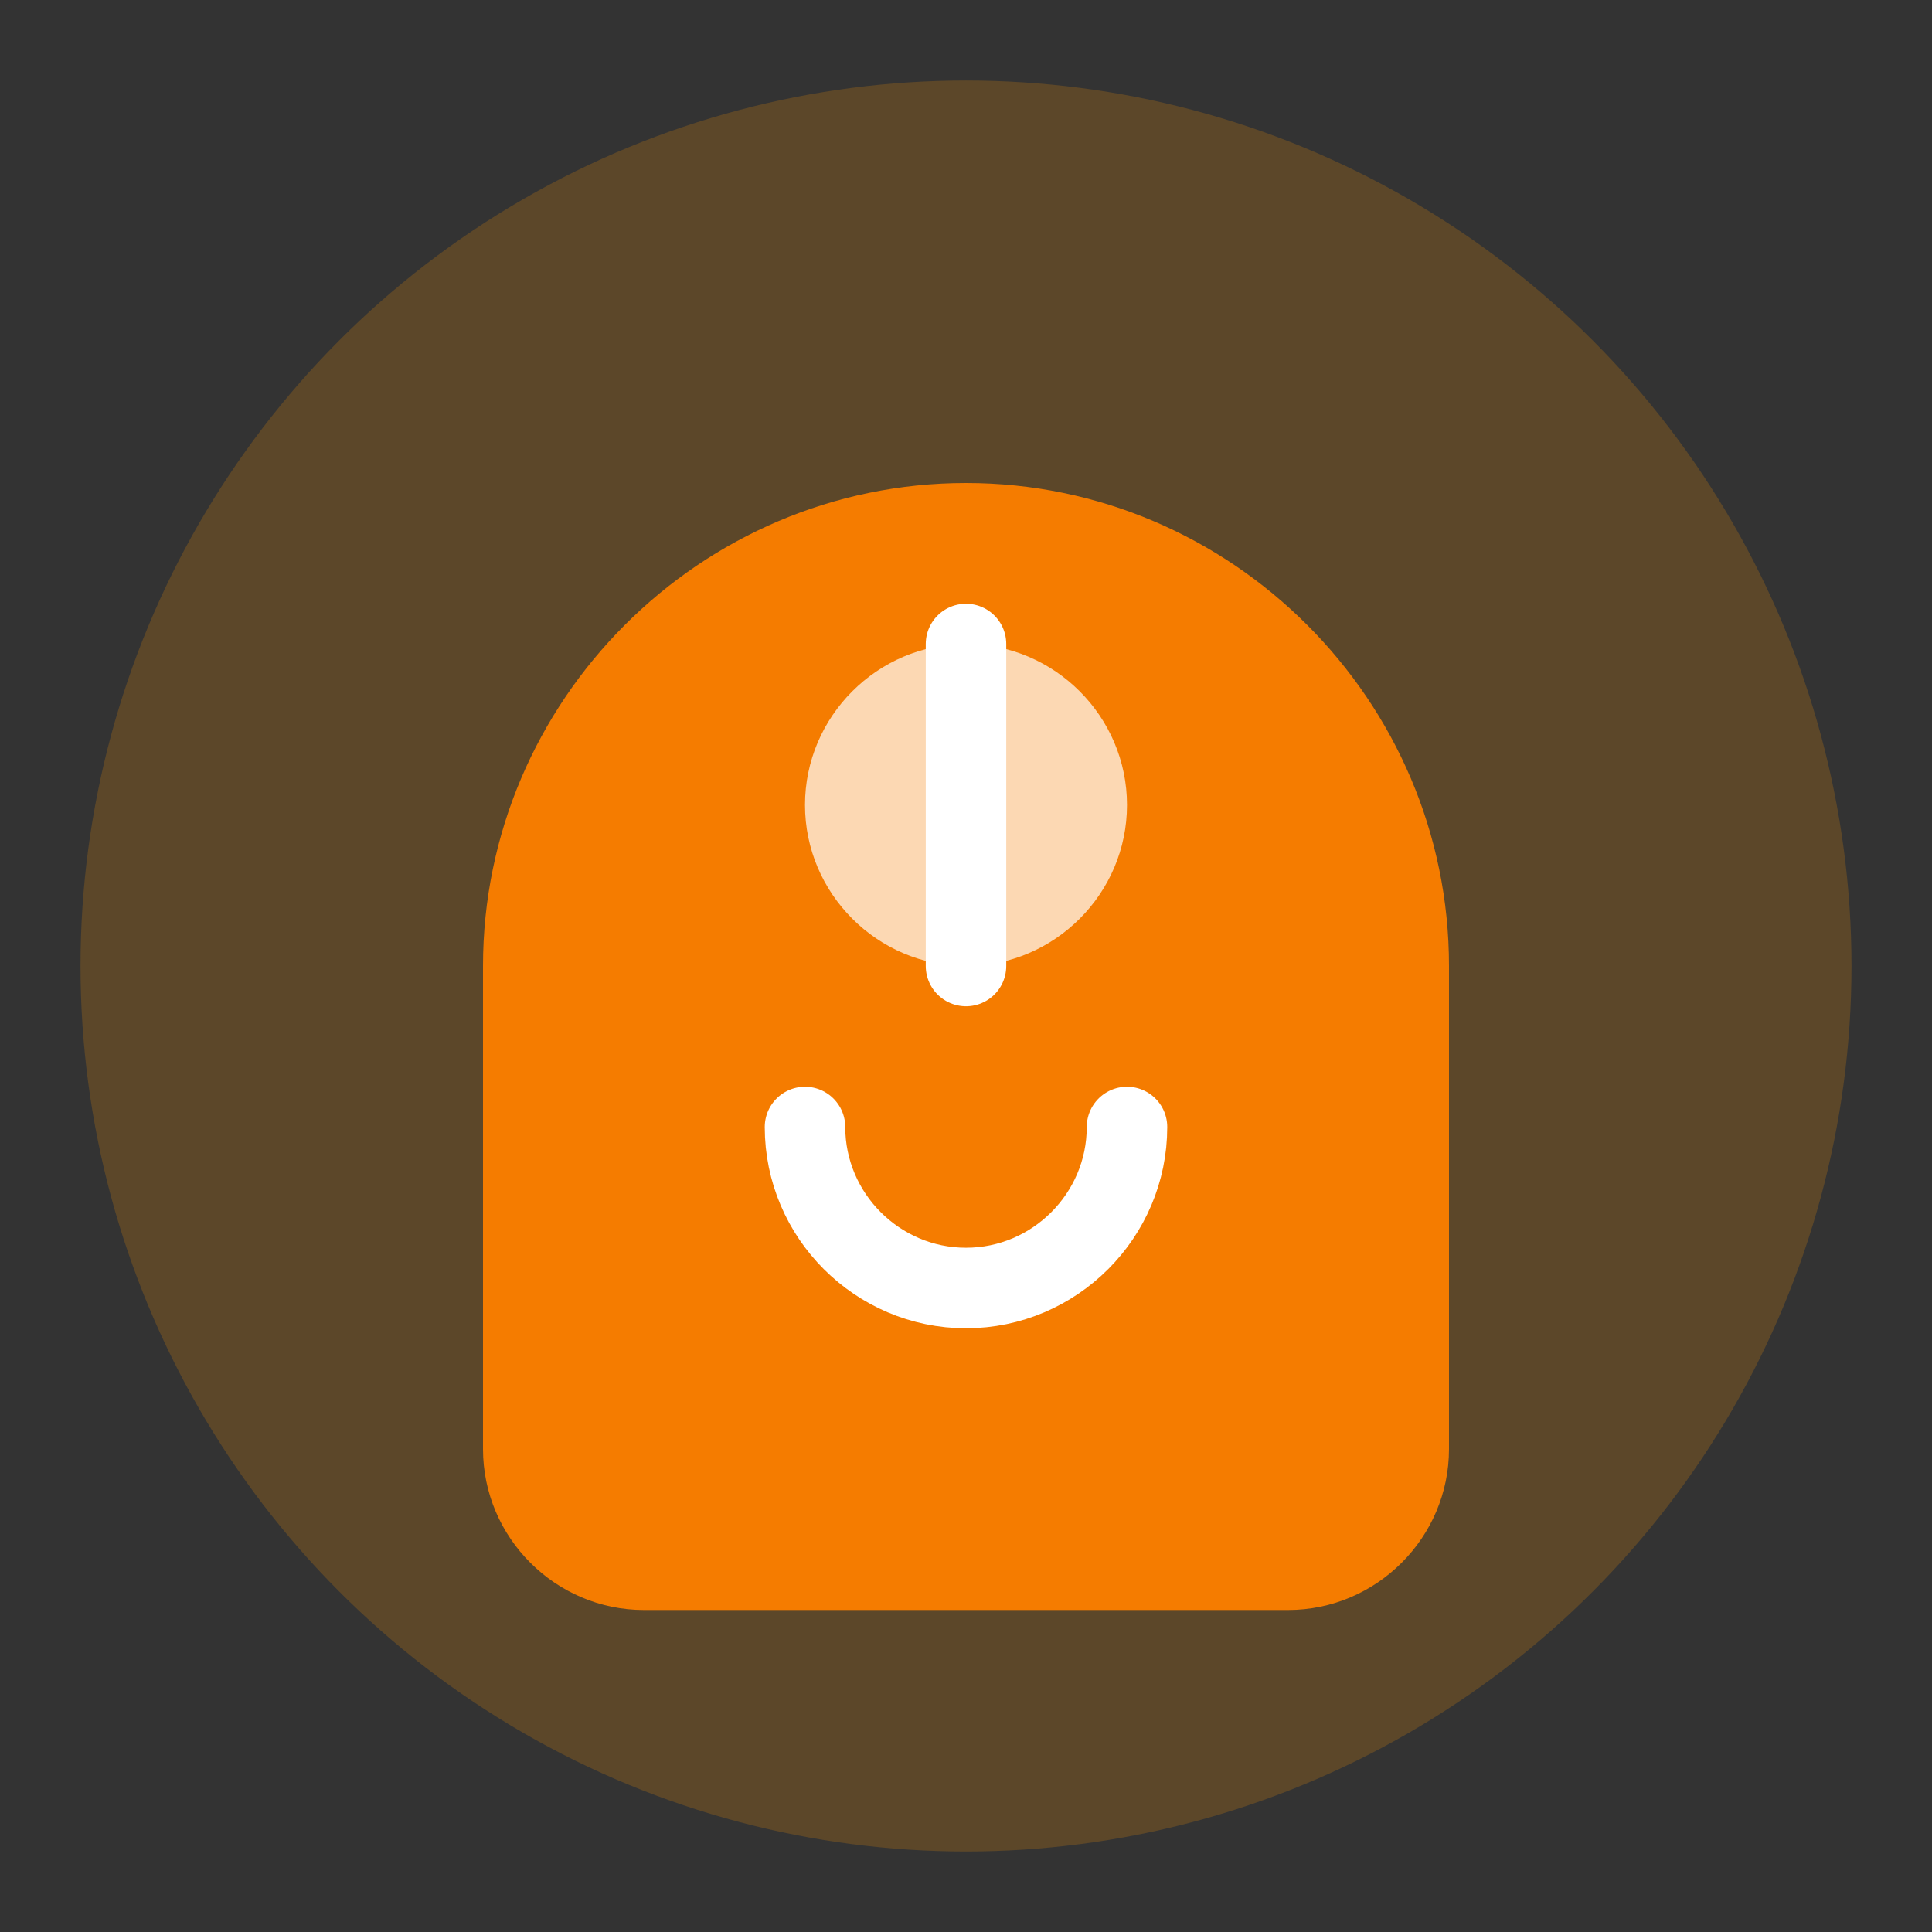
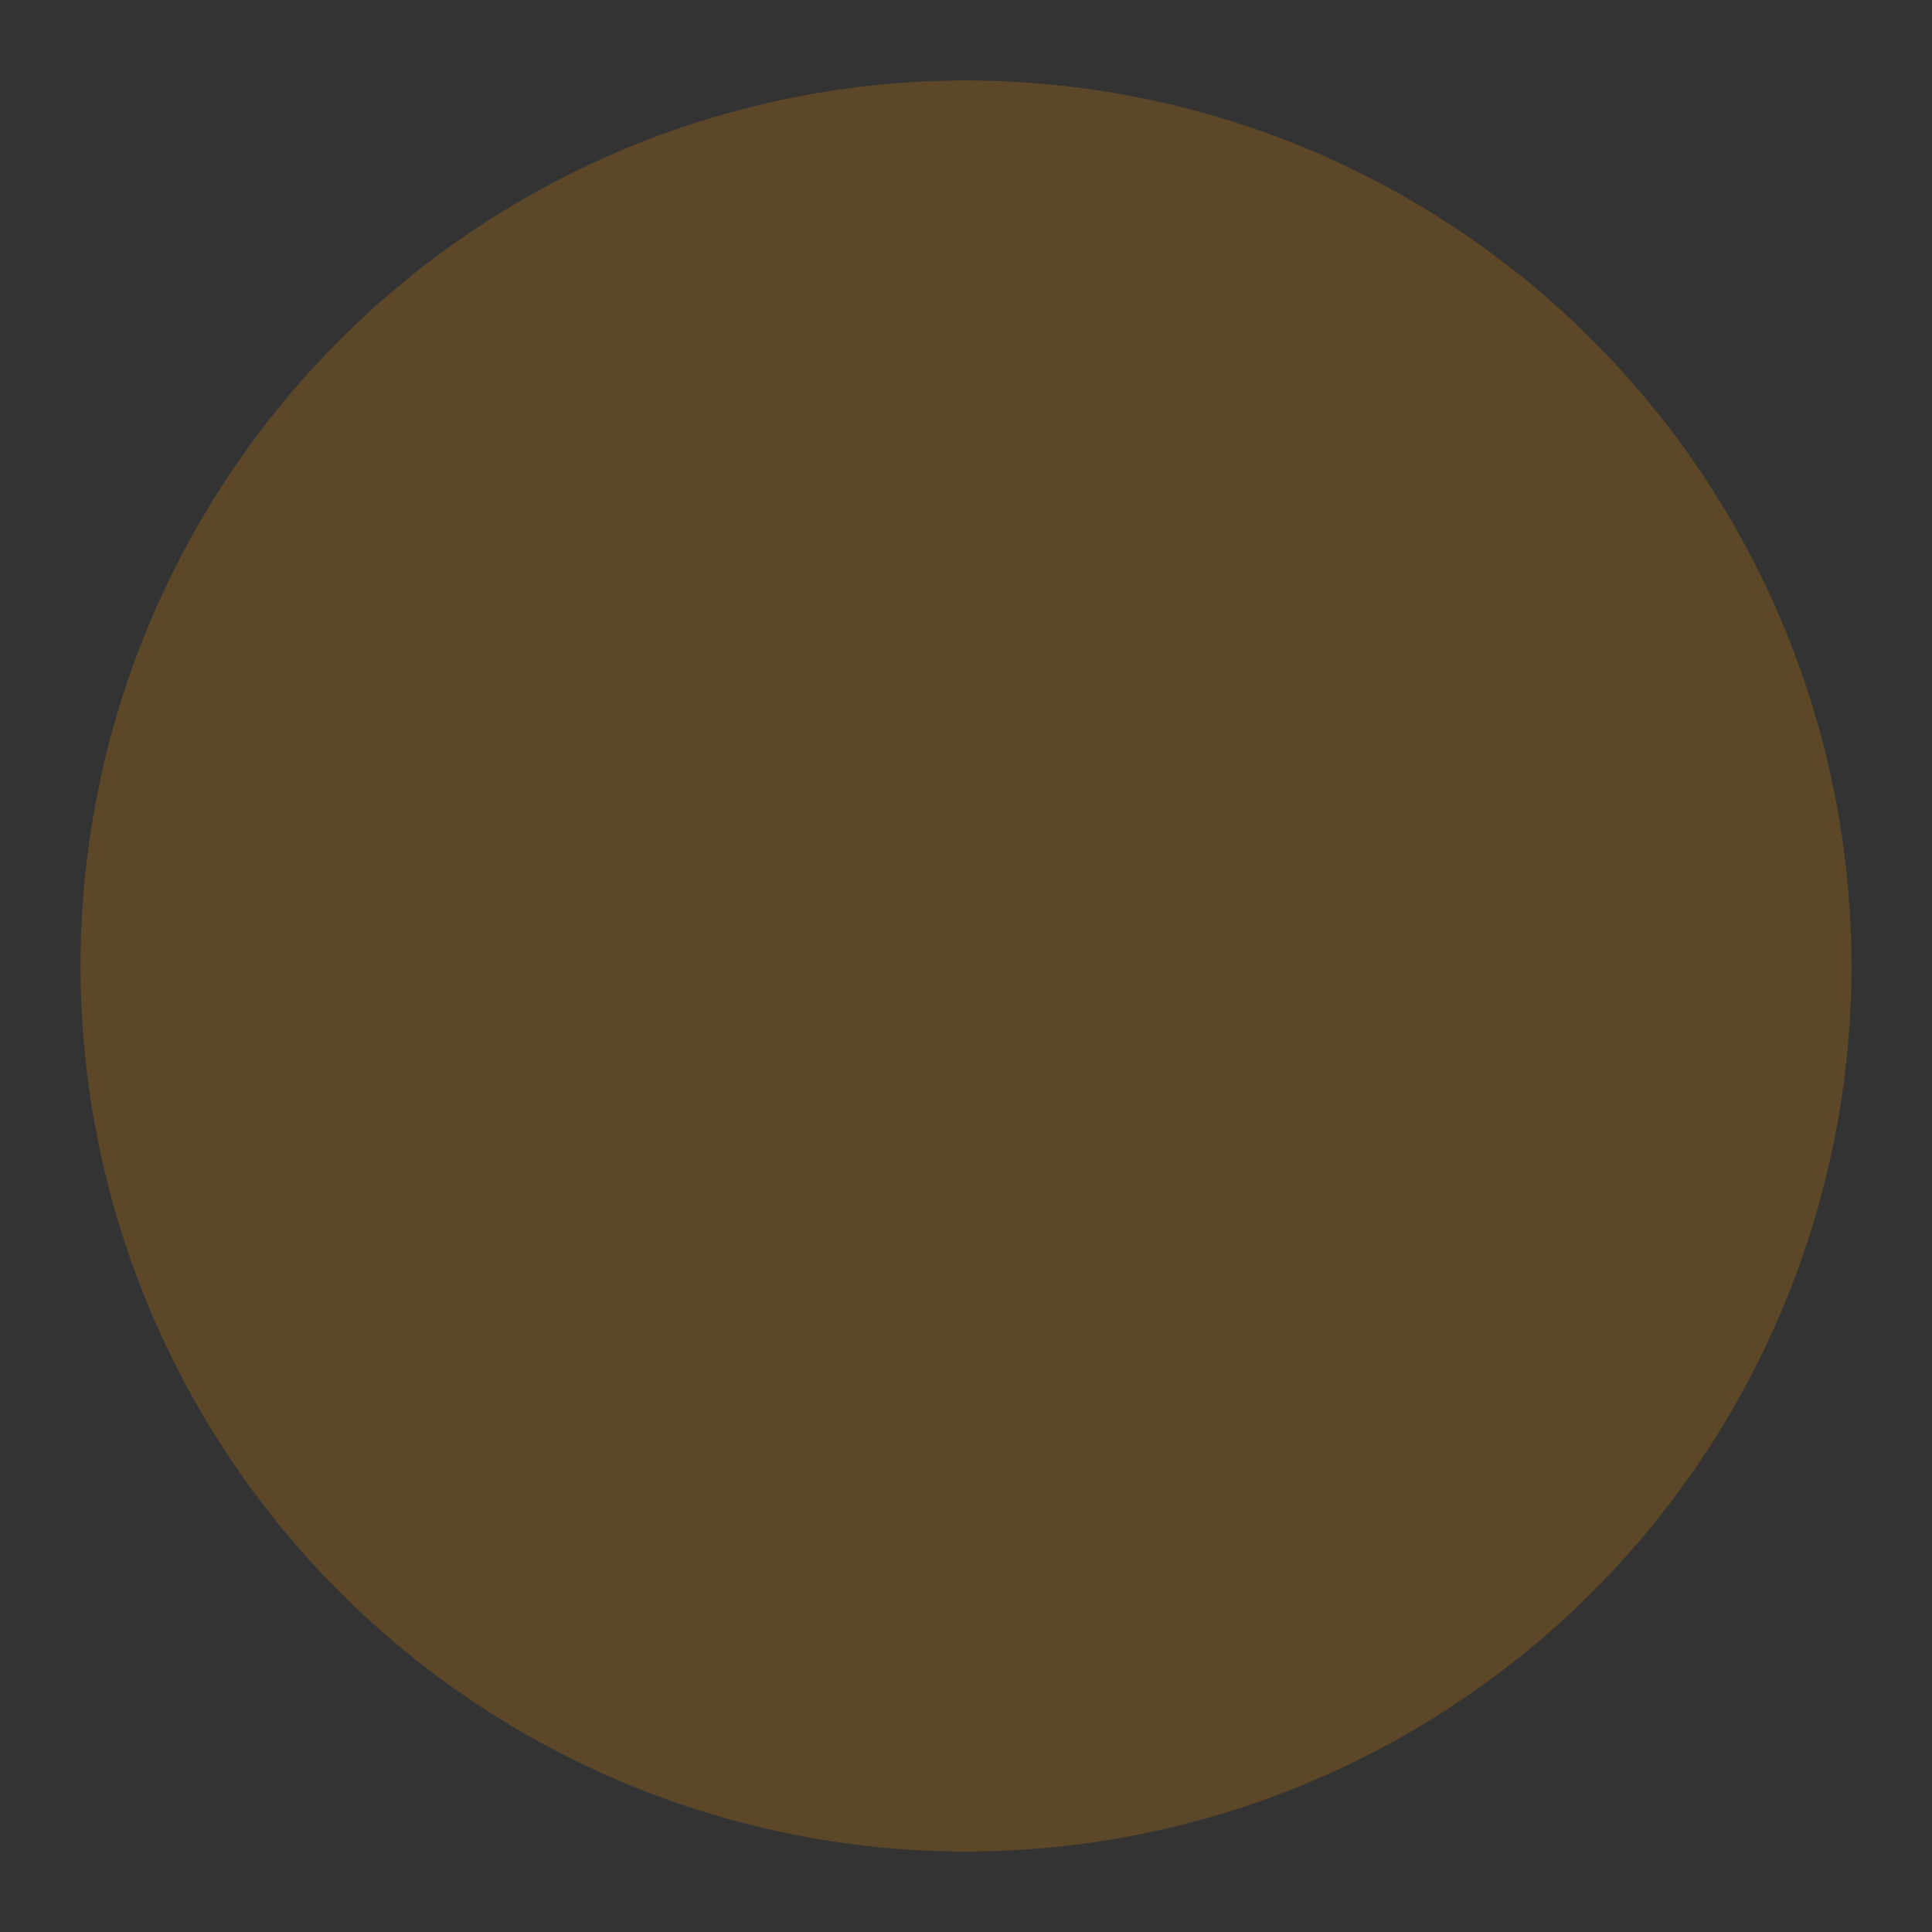
<svg xmlns="http://www.w3.org/2000/svg" width="48" height="48" viewBox="0 0 48 48" fill="none">
  <rect x="0" y="0" width="48" height="48" fill="#333333" stroke="none" />
  <circle cx="24" cy="24" r="22" fill="#FF9800" opacity="0.2" />
-   <path d="M24 12c-6.6 0-12 5.4-12 12v12c0 2.2 1.8 4 4 4h16c2.2 0 4-1.8 4-4V24c0-6.6-5.4-12-12-12z" fill="#F57C00" />
-   <path d="M24 16v8" stroke="#FFFFFF" stroke-width="2" stroke-linecap="round" />
-   <path d="M24 16c2.2 0 4 1.8 4 4s-1.8 4-4 4-4-1.8-4-4 1.8-4 4-4z" fill="#FFFFFF" opacity="0.7" />
-   <path d="M20 28c0 2.2 1.8 4 4 4s4-1.8 4-4" stroke="#FFFFFF" stroke-width="2" stroke-linecap="round" />
</svg>